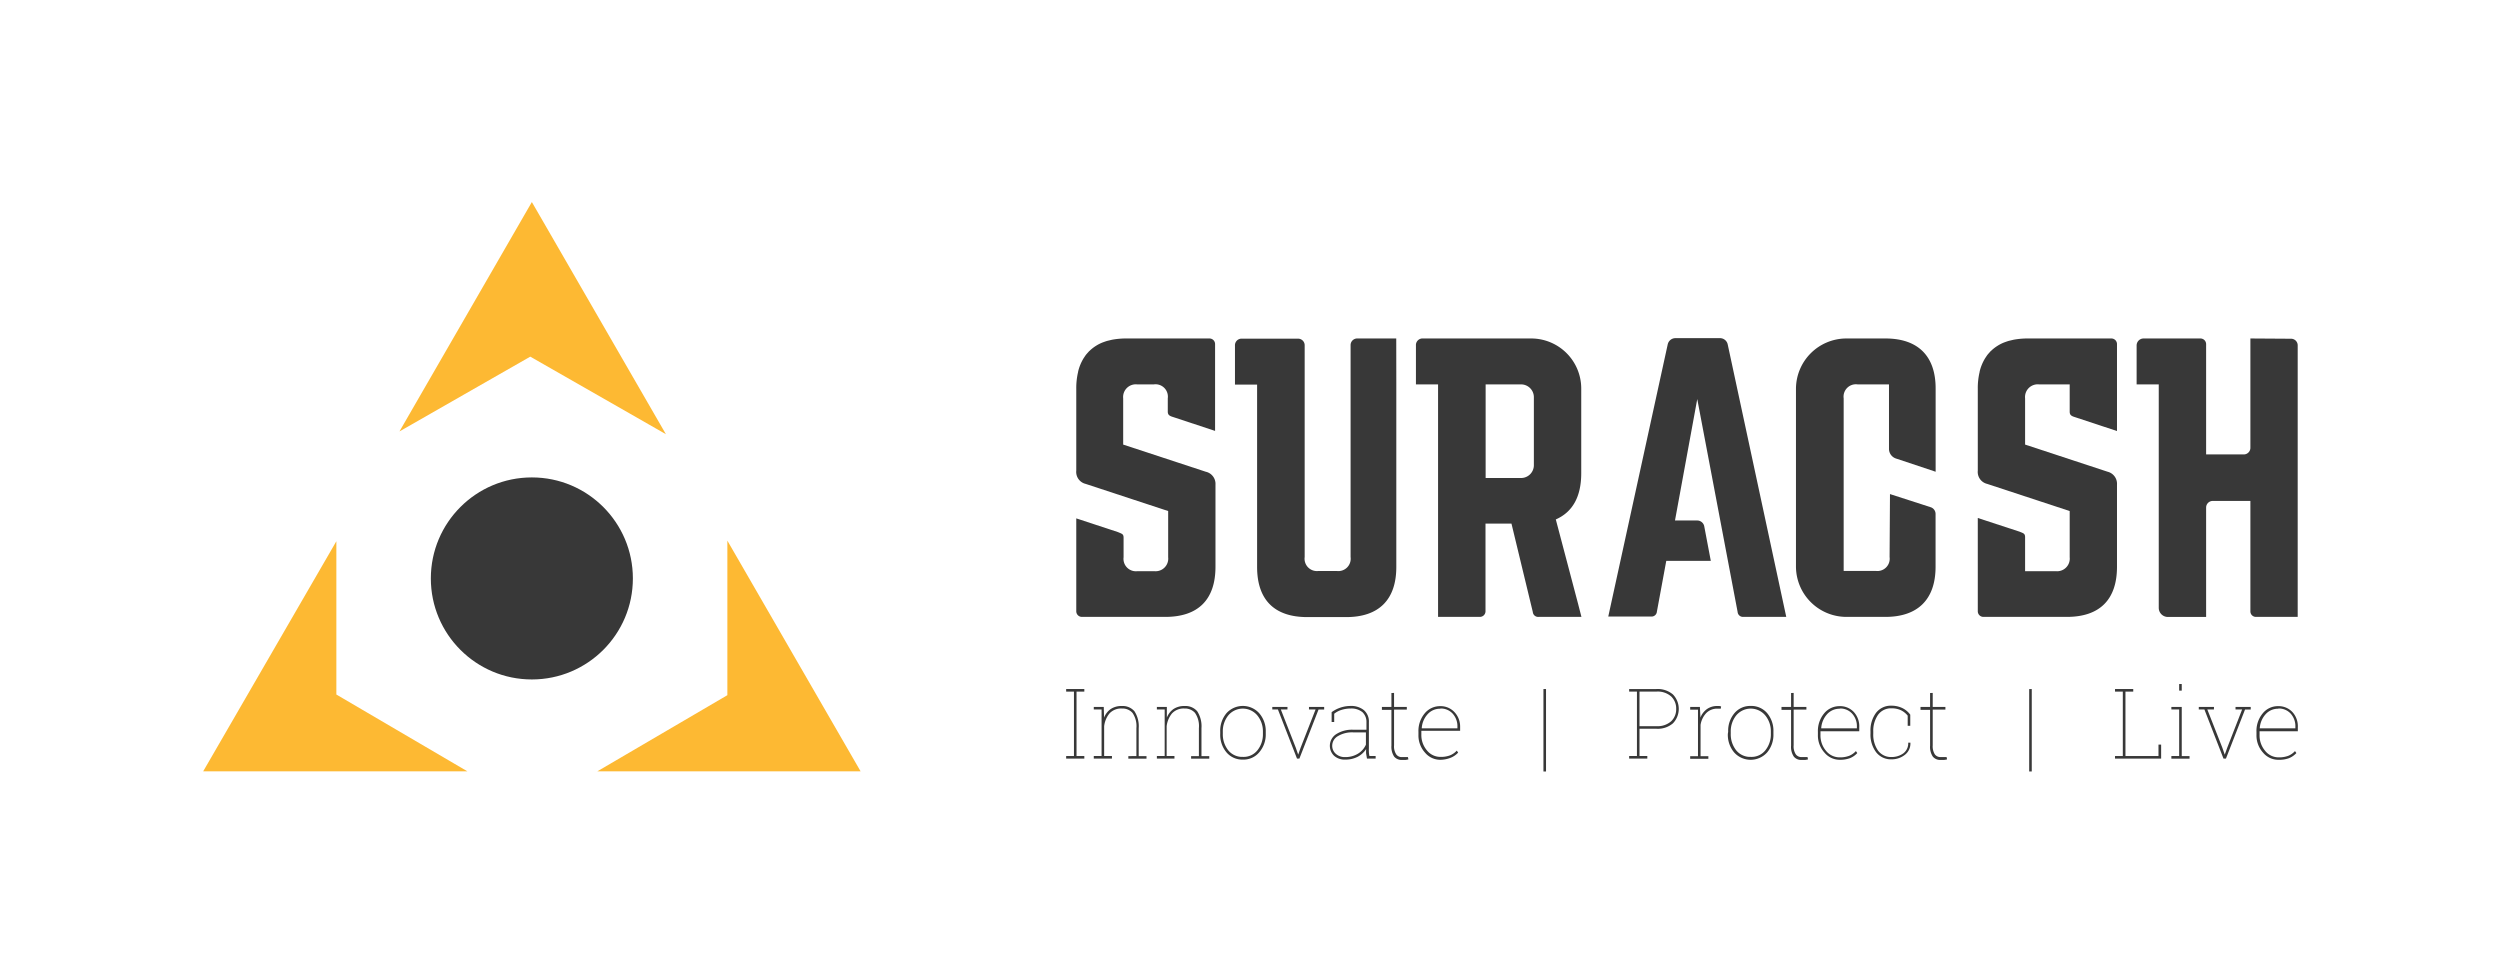
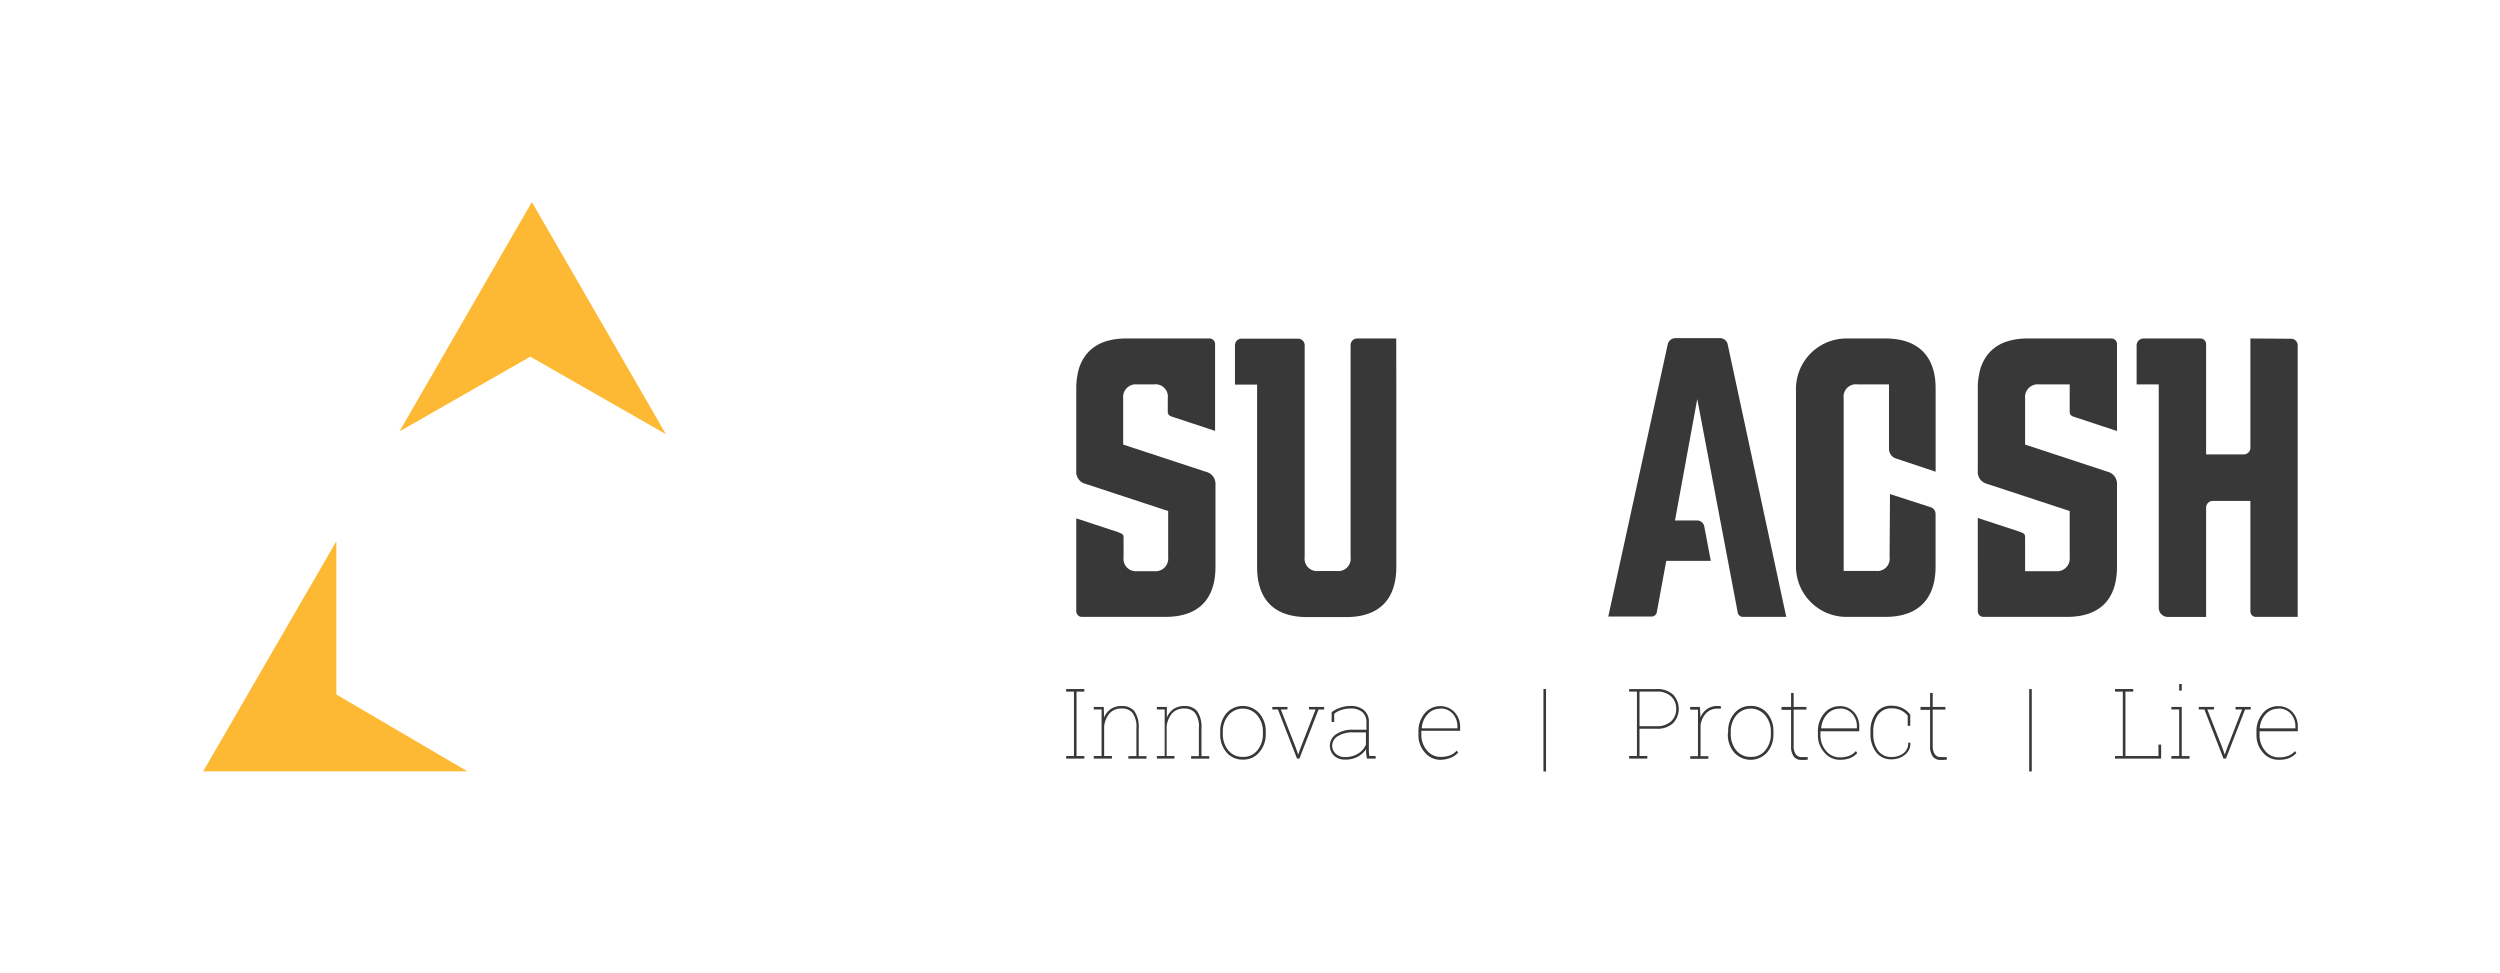
<svg xmlns="http://www.w3.org/2000/svg" id="Layer_1" data-name="Layer 1" viewBox="0 0 378.39 147.33">
  <defs>
    <style>.cls-1{fill:#383838;}.cls-2{fill:#fdb933;}.cls-3{fill:none;}</style>
  </defs>
  <title>Suracsh Secondary</title>
  <path class="cls-1" d="M161.37,104.68v-.39h2.75v.39h-1.18v9.75h1.18v.39h-2.75v-.39h1.18v-9.75Z" />
  <path class="cls-1" d="M165.55,114.43h1.18v-7.05h-1.18V107h1.51l.05,1.62a2.82,2.82,0,0,1,1-1.3,2.89,2.89,0,0,1,1.68-.46,2.33,2.33,0,0,1,1.92.8,4.17,4.17,0,0,1,.64,2.56v4.22h1.18v.39h-2.75v-.39H172V110.2a3.51,3.51,0,0,0-.59-2.3,2,2,0,0,0-1.58-.66,2.39,2.39,0,0,0-1.91.75,3.71,3.71,0,0,0-.8,1.94v4.5h1.18v.39h-2.75Z" />
  <path class="cls-1" d="M175.1,114.43h1.18v-7.05H175.1V107h1.51l0,1.62a2.82,2.82,0,0,1,1-1.3,2.89,2.89,0,0,1,1.68-.46,2.33,2.33,0,0,1,1.92.8,4.17,4.17,0,0,1,.64,2.56v4.22h1.18v.39h-2.75v-.39h1.18V110.2a3.51,3.51,0,0,0-.59-2.3,2,2,0,0,0-1.58-.66,2.39,2.39,0,0,0-1.91.75,3.71,3.71,0,0,0-.8,1.94v4.5h1.18v.39H175.1Z" />
  <path class="cls-1" d="M184.69,110.75a4.11,4.11,0,0,1,.95-2.81,3.34,3.34,0,0,1,4.94,0,4.11,4.11,0,0,1,1,2.81v.31a4.12,4.12,0,0,1-1,2.82,3.09,3.09,0,0,1-2.46,1.09,3.13,3.13,0,0,1-2.48-1.09,4.12,4.12,0,0,1-.95-2.82Zm.39.31a3.88,3.88,0,0,0,.82,2.5,2.71,2.71,0,0,0,2.22,1,2.66,2.66,0,0,0,2.2-1,3.84,3.84,0,0,0,.83-2.49v-.31a3.79,3.79,0,0,0-.84-2.47,2.86,2.86,0,0,0-4.41,0,3.83,3.83,0,0,0-.82,2.47Z" />
  <path class="cls-1" d="M194.86,107.38h-1l2.26,5.78.37,1.06h0l.37-1.06,2.26-5.78h-1V107h2.3v.39h-.85l-2.9,7.43h-.36l-2.89-7.44h-.85V107h2.3Z" />
  <path class="cls-1" d="M206.9,114.82c-.06-.34-.1-.6-.13-.77a4.8,4.8,0,0,1,0-.55v-.12a3.48,3.48,0,0,1-1.25,1.15,4,4,0,0,1-1.9.44,2.38,2.38,0,0,1-1.71-.59,2.1,2.1,0,0,1,.33-3.26,4.41,4.41,0,0,1,2.58-.67h2v-1.14a2,2,0,0,0-.62-1.53,2.64,2.64,0,0,0-1.77-.54,4.5,4.5,0,0,0-1.39.21,3.29,3.29,0,0,0-1.1.58v1.25h-.39v-1.49a4.89,4.89,0,0,1,2.88-.94,3.05,3.05,0,0,1,2,.63,2.27,2.27,0,0,1,.76,1.84v3.92a5.88,5.88,0,0,0,0,.6,3.81,3.81,0,0,0,.08.59h.94v.39Zm-3.31-.23a3.64,3.64,0,0,0,1.92-.5,3.05,3.05,0,0,0,1.23-1.38v-1.86h-1.92a4.16,4.16,0,0,0-2.31.56,1.68,1.68,0,0,0-.87,1.46,1.59,1.59,0,0,0,.54,1.22A2,2,0,0,0,203.59,114.59Z" />
-   <path class="cls-1" d="M211,104.88V107h1.93v.4H211v5.41a2.2,2.2,0,0,0,.33,1.37,1,1,0,0,0,.86.41h.41l.5,0,.07.35a3.11,3.11,0,0,1-.44.08l-.52,0a1.45,1.45,0,0,1-1.2-.51,2.7,2.7,0,0,1-.41-1.66v-5.41h-1.44V107h1.44v-2.11Z" />
  <path class="cls-1" d="M218,115a3,3,0,0,1-2.31-1.08,3.87,3.87,0,0,1-1-2.69v-.46a4.15,4.15,0,0,1,.94-2.79,3,3,0,0,1,2.32-1.1,2.87,2.87,0,0,1,2.16.87A3.18,3.18,0,0,1,221,110v.61h-5.87v.55a3.59,3.59,0,0,0,.83,2.4,2.61,2.61,0,0,0,2.06,1,3.93,3.93,0,0,0,1.47-.24,2.77,2.77,0,0,0,1-.71l.21.3a3.1,3.1,0,0,1-1.13.78A4.32,4.32,0,0,1,218,115Zm0-7.73a2.5,2.5,0,0,0-1.94.85,3.44,3.44,0,0,0-.87,2.12l0,0h5.4V110a2.85,2.85,0,0,0-.73-2A2.42,2.42,0,0,0,218,107.24Z" />
  <path class="cls-1" d="M234,116.77h-.39V104.29H234Z" />
  <path class="cls-1" d="M250.69,104.29a3.56,3.56,0,0,1,2.52.82,3.15,3.15,0,0,1,0,4.37,3.52,3.52,0,0,1-2.52.82h-2.54v4.13h1.18v.39h-2.75v-.39h1.18v-9.75h-1.18v-.39h4.11Zm-2.54,5.62h2.54a3.1,3.1,0,0,0,2.26-.75,2.49,2.49,0,0,0,.75-1.86,2.52,2.52,0,0,0-.75-1.88,3.06,3.06,0,0,0-2.26-.74h-2.54Z" />
  <path class="cls-1" d="M257.29,107l.07,1.36v.27a2.9,2.9,0,0,1,1-1.31,2.64,2.64,0,0,1,1.59-.46l.3,0,.25.06-.05.34-.5,0a2.29,2.29,0,0,0-1.71.68,3.34,3.34,0,0,0-.85,1.78v4.74h1.18v.39h-2.75v-.39H257v-7.05h-1.18V107h1.5Z" />
  <path class="cls-1" d="M261.57,110.75a4.11,4.11,0,0,1,.95-2.81,3.1,3.1,0,0,1,2.47-1.09,3.13,3.13,0,0,1,2.48,1.09,4.16,4.16,0,0,1,.95,2.81v.31a4.16,4.16,0,0,1-.95,2.82,3.35,3.35,0,0,1-5,0,4.12,4.12,0,0,1-.95-2.82Zm.39.31a3.88,3.88,0,0,0,.82,2.5,2.71,2.71,0,0,0,2.22,1,2.66,2.66,0,0,0,2.2-1,3.84,3.84,0,0,0,.83-2.49v-.31a3.79,3.79,0,0,0-.84-2.47,2.86,2.86,0,0,0-4.41,0,3.83,3.83,0,0,0-.82,2.47Z" />
  <path class="cls-1" d="M271.48,104.88V107h1.93v.4h-1.93v5.41a2.2,2.2,0,0,0,.33,1.37,1.05,1.05,0,0,0,.86.41h.41l.5,0,.07.35a3.11,3.11,0,0,1-.44.08l-.52,0a1.43,1.43,0,0,1-1.19-.51,2.63,2.63,0,0,1-.41-1.66v-5.41h-1.45V107h1.45v-2.11Z" />
  <path class="cls-1" d="M278.46,115a3,3,0,0,1-2.31-1.08,3.87,3.87,0,0,1-1-2.69v-.46a4.15,4.15,0,0,1,.94-2.79,3,3,0,0,1,2.32-1.1,2.84,2.84,0,0,1,2.16.87,3.18,3.18,0,0,1,.84,2.32v.61h-5.87v.55a3.59,3.59,0,0,0,.83,2.4,2.63,2.63,0,0,0,2.06,1,3.9,3.9,0,0,0,1.47-.24,2.77,2.77,0,0,0,1-.71l.21.3a3,3,0,0,1-1.13.78A4.32,4.32,0,0,1,278.46,115Zm0-7.73a2.52,2.52,0,0,0-1.94.85,3.5,3.5,0,0,0-.87,2.12l0,0h5.4V110a2.81,2.81,0,0,0-.73-2A2.42,2.42,0,0,0,278.44,107.24Z" />
  <path class="cls-1" d="M286.31,114.58a3,3,0,0,0,1.75-.54,1.89,1.89,0,0,0,.76-1.63h.33v0a2.15,2.15,0,0,1-.84,1.84,3.19,3.19,0,0,1-2,.68,2.83,2.83,0,0,1-2.35-1.08,4.42,4.42,0,0,1-.85-2.83v-.31a4.44,4.44,0,0,1,.84-2.82,2.82,2.82,0,0,1,2.34-1.08,3.78,3.78,0,0,1,1.64.36,3.26,3.26,0,0,1,1.2,1v1.68h-.39v-1.53a3,3,0,0,0-1-.81,3.25,3.25,0,0,0-1.42-.3,2.41,2.41,0,0,0-2.08,1,4.25,4.25,0,0,0-.71,2.53v.31a4.24,4.24,0,0,0,.71,2.54A2.43,2.43,0,0,0,286.31,114.58Z" />
  <path class="cls-1" d="M292.53,104.88V107h1.92v.4h-1.92v5.41a2.28,2.28,0,0,0,.32,1.37,1.07,1.07,0,0,0,.86.41h.42l.5,0,.07.35a3.54,3.54,0,0,1-.45.08l-.52,0a1.43,1.43,0,0,1-1.19-.51,2.63,2.63,0,0,1-.41-1.66v-5.41h-1.45V107h1.45v-2.11Z" />
  <path class="cls-1" d="M307.52,116.77h-.39V104.29h.39Z" />
  <path class="cls-1" d="M320.12,114.82v-.39h1.18v-9.75h-1.18v-.39h2.76v.39H321.7v9.75h5V112.7h.4v2.12Z" />
  <path class="cls-1" d="M328.65,114.43h1.18v-7.05h-1.18V107h1.57v7.44h1.18v.39h-2.75Zm1.57-9.9h-.39v-1h.39Z" />
  <path class="cls-1" d="M335.09,107.38h-1l2.27,5.78.37,1.06h0l.38-1.06,2.25-5.78h-1V107h2.3v.39h-.86l-2.89,7.43h-.37l-2.89-7.44h-.85V107h2.3Z" />
  <path class="cls-1" d="M344.84,115a3,3,0,0,1-2.31-1.08,3.87,3.87,0,0,1-1-2.69v-.46a4.15,4.15,0,0,1,.94-2.79,2.94,2.94,0,0,1,2.32-1.1,2.87,2.87,0,0,1,2.16.87,3.18,3.18,0,0,1,.84,2.32v.61H342v.55a3.59,3.59,0,0,0,.83,2.4,2.6,2.6,0,0,0,2.06,1,3.93,3.93,0,0,0,1.47-.24,2.77,2.77,0,0,0,1-.71l.21.3a3.1,3.1,0,0,1-1.13.78A4.32,4.32,0,0,1,344.84,115Zm0-7.73a2.5,2.5,0,0,0-1.94.85,3.44,3.44,0,0,0-.87,2.12l0,0h5.39V110a2.85,2.85,0,0,0-.72-2A2.42,2.42,0,0,0,344.82,107.24Z" />
  <path class="cls-1" d="M211.33,51.23h-5.91a1,1,0,0,0-1,1V84.31a1.87,1.87,0,0,1-2.11,2.11h-2.74a1.87,1.87,0,0,1-2.1-2.11V52.26a1,1,0,0,0-1.06-1H188a1,1,0,0,0-1.08,1.06v5.89h3.35v27.6c0,5,2.64,7.59,7.59,7.59h5.9c4.95,0,7.58-2.64,7.58-7.59V58.18h0Z" />
  <path class="cls-1" d="M340.61,51.23V67.78a1,1,0,0,1-1,1h-5.7V52.08a.86.86,0,0,0-.86-.85h-8.6a1.06,1.06,0,0,0-1.06,1.06v5.89h3.35V92a1.38,1.38,0,0,0,1.38,1.38h5.79V76.82a1,1,0,0,1,1-1h5.7V92.54a.83.83,0,0,0,.83.83h6.33V52.27a1,1,0,0,0-1-1Z" />
  <path class="cls-1" d="M261.51,52.18a1.2,1.2,0,0,0-1.18-1H253.6a1.2,1.2,0,0,0-1.18.94l-9,41.2h6.52a.81.81,0,0,0,.84-.74l1.42-7.69h6.74l-1-5.27a1.09,1.09,0,0,0-1-.84h-3.42l3.37-18.38L263,92.63a.81.81,0,0,0,.85.74h6.51Z" />
  <path class="cls-1" d="M319,71.4l-12.49-4.11v-7a1.92,1.92,0,0,1,2.11-2.11h4.64v4.13c0,.53.28.67.84.84l6.32,2.09V52.08a.85.85,0,0,0-.85-.85H306.88a11.57,11.57,0,0,0-2.11.19l-.72.17c-.24.07-.46.15-.68.23a5.87,5.87,0,0,0-1,.5,6.07,6.07,0,0,0-.9.68,1.37,1.37,0,0,1-.18.16l-.33.37-.12.14c-.11.14-.21.3-.31.45a.83.83,0,0,0-.08.12,7,7,0,0,0-.82,2s0,0,0,.05a10.57,10.57,0,0,0-.28,2.54h0V71.24a1.86,1.86,0,0,0,1.42,2l12.49,4.11v7a1.91,1.91,0,0,1-2.11,2.1h-4.64V81.32c0-.58-.25-.6-.84-.85l-6.32-2.07V92.52a.85.85,0,0,0,.85.85h12.63c5,0,7.59-2.64,7.59-7.59h0V73.35A1.88,1.88,0,0,0,319,71.4Z" />
  <path class="cls-1" d="M285.37,51.23h-5.9a7.64,7.64,0,0,0-7.64,7.63V85.73a7.64,7.64,0,0,0,7.64,7.64h5.9c4.9,0,7.59-2.64,7.59-7.59v-8a1.07,1.07,0,0,0-.71-1l-6.19-2L286,84.31a1.86,1.86,0,0,1-2.1,2.1h-4.85V60.29a1.87,1.87,0,0,1,2.11-2.11h4.75V68a1.54,1.54,0,0,0,1.06,1.4l6,2,0-12.53C293,53.86,290.27,51.23,285.37,51.23Z" />
  <path class="cls-1" d="M182.5,71.4,170,67.29v-7a1.92,1.92,0,0,1,2.11-2.11h2.53a1.87,1.87,0,0,1,2.11,2.11v2c0,.53.28.67.84.84l6.32,2.09V52.08a.85.85,0,0,0-.85-.85H170.43a11.57,11.57,0,0,0-2.11.19l-.72.17c-.24.07-.46.15-.68.23a5.87,5.87,0,0,0-1,.5,6.07,6.07,0,0,0-.9.68,1.37,1.37,0,0,1-.18.16l-.33.37-.12.14c-.11.14-.21.3-.31.45a.83.83,0,0,0-.08.12,7,7,0,0,0-.82,2s0,0,0,.05a10.57,10.57,0,0,0-.28,2.54h0V71.24a1.86,1.86,0,0,0,1.42,2l12.49,4.11v7a1.91,1.91,0,0,1-2.11,2.1h-2.54a1.88,1.88,0,0,1-2.1-2.1V81.39c0-.58-.25-.59-.84-.85l-6.32-2.08V92.52a.85.85,0,0,0,.85.85h12.63c5,0,7.59-2.64,7.59-7.59h0V73.35A1.88,1.88,0,0,0,182.5,71.4Z" />
-   <path class="cls-1" d="M238.87,91.46l-3.39-12.84c2.53-1.11,3.85-3.42,3.85-7V58.81a7.58,7.58,0,0,0-7.59-7.58H215.39a1,1,0,0,0-1.08,1.06v5.89h3.35v27.6l0-.11v7.7H224a.85.85,0,0,0,.84-.84V85h0V79.25h3.93L232,92.63a.81.81,0,0,0,.89.74h6.47Zm-6.71-21.11a1.94,1.94,0,0,1-1.94,2h-5.36V58.18h5.36a1.94,1.94,0,0,1,1.94,1.94Z" />
-   <polygon class="cls-2" points="90.4 116.75 130.26 116.75 110.09 81.83 110.09 105.22 90.4 116.75" />
  <polygon class="cls-2" points="80.26 53.98 100.79 65.72 80.5 30.58 60.46 65.3 80.26 53.98" />
  <polygon class="cls-2" points="50.91 105.12 50.91 81.92 30.75 116.75 70.75 116.75 50.91 105.12" />
-   <circle class="cls-1" cx="80.5" cy="87.55" r="15.29" />
  <rect class="cls-3" width="378.39" height="147.33" />
</svg>